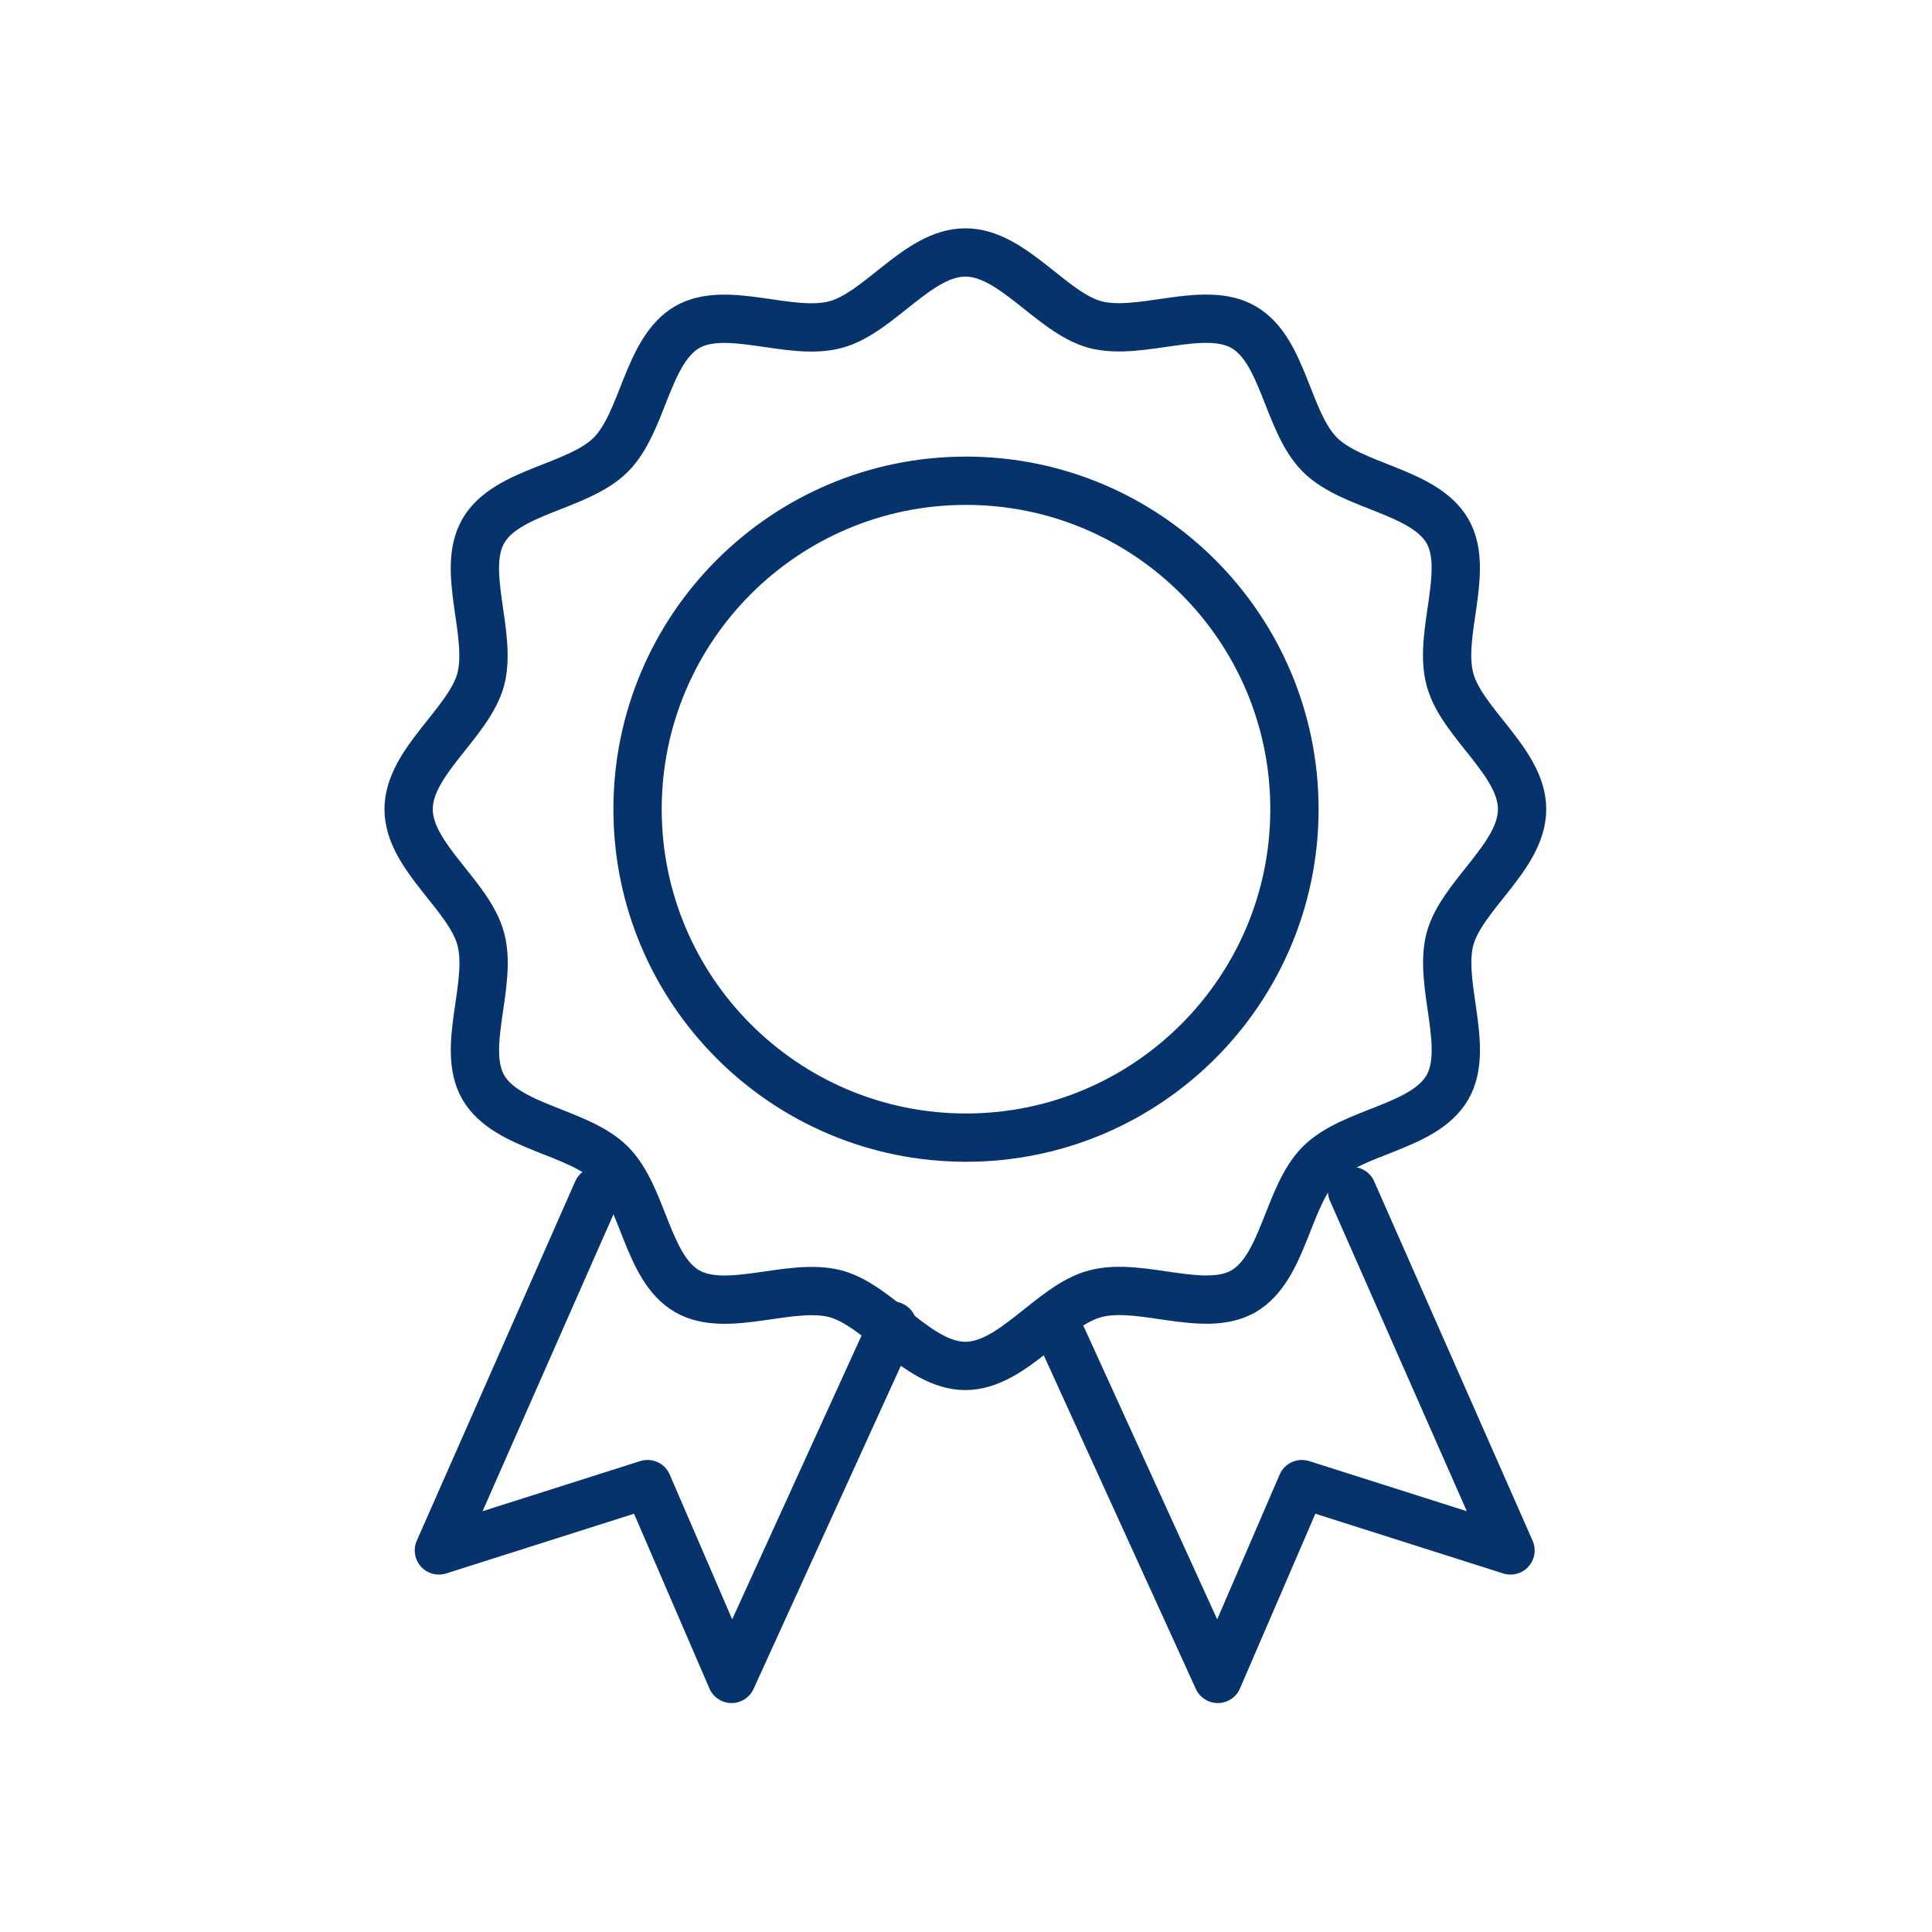
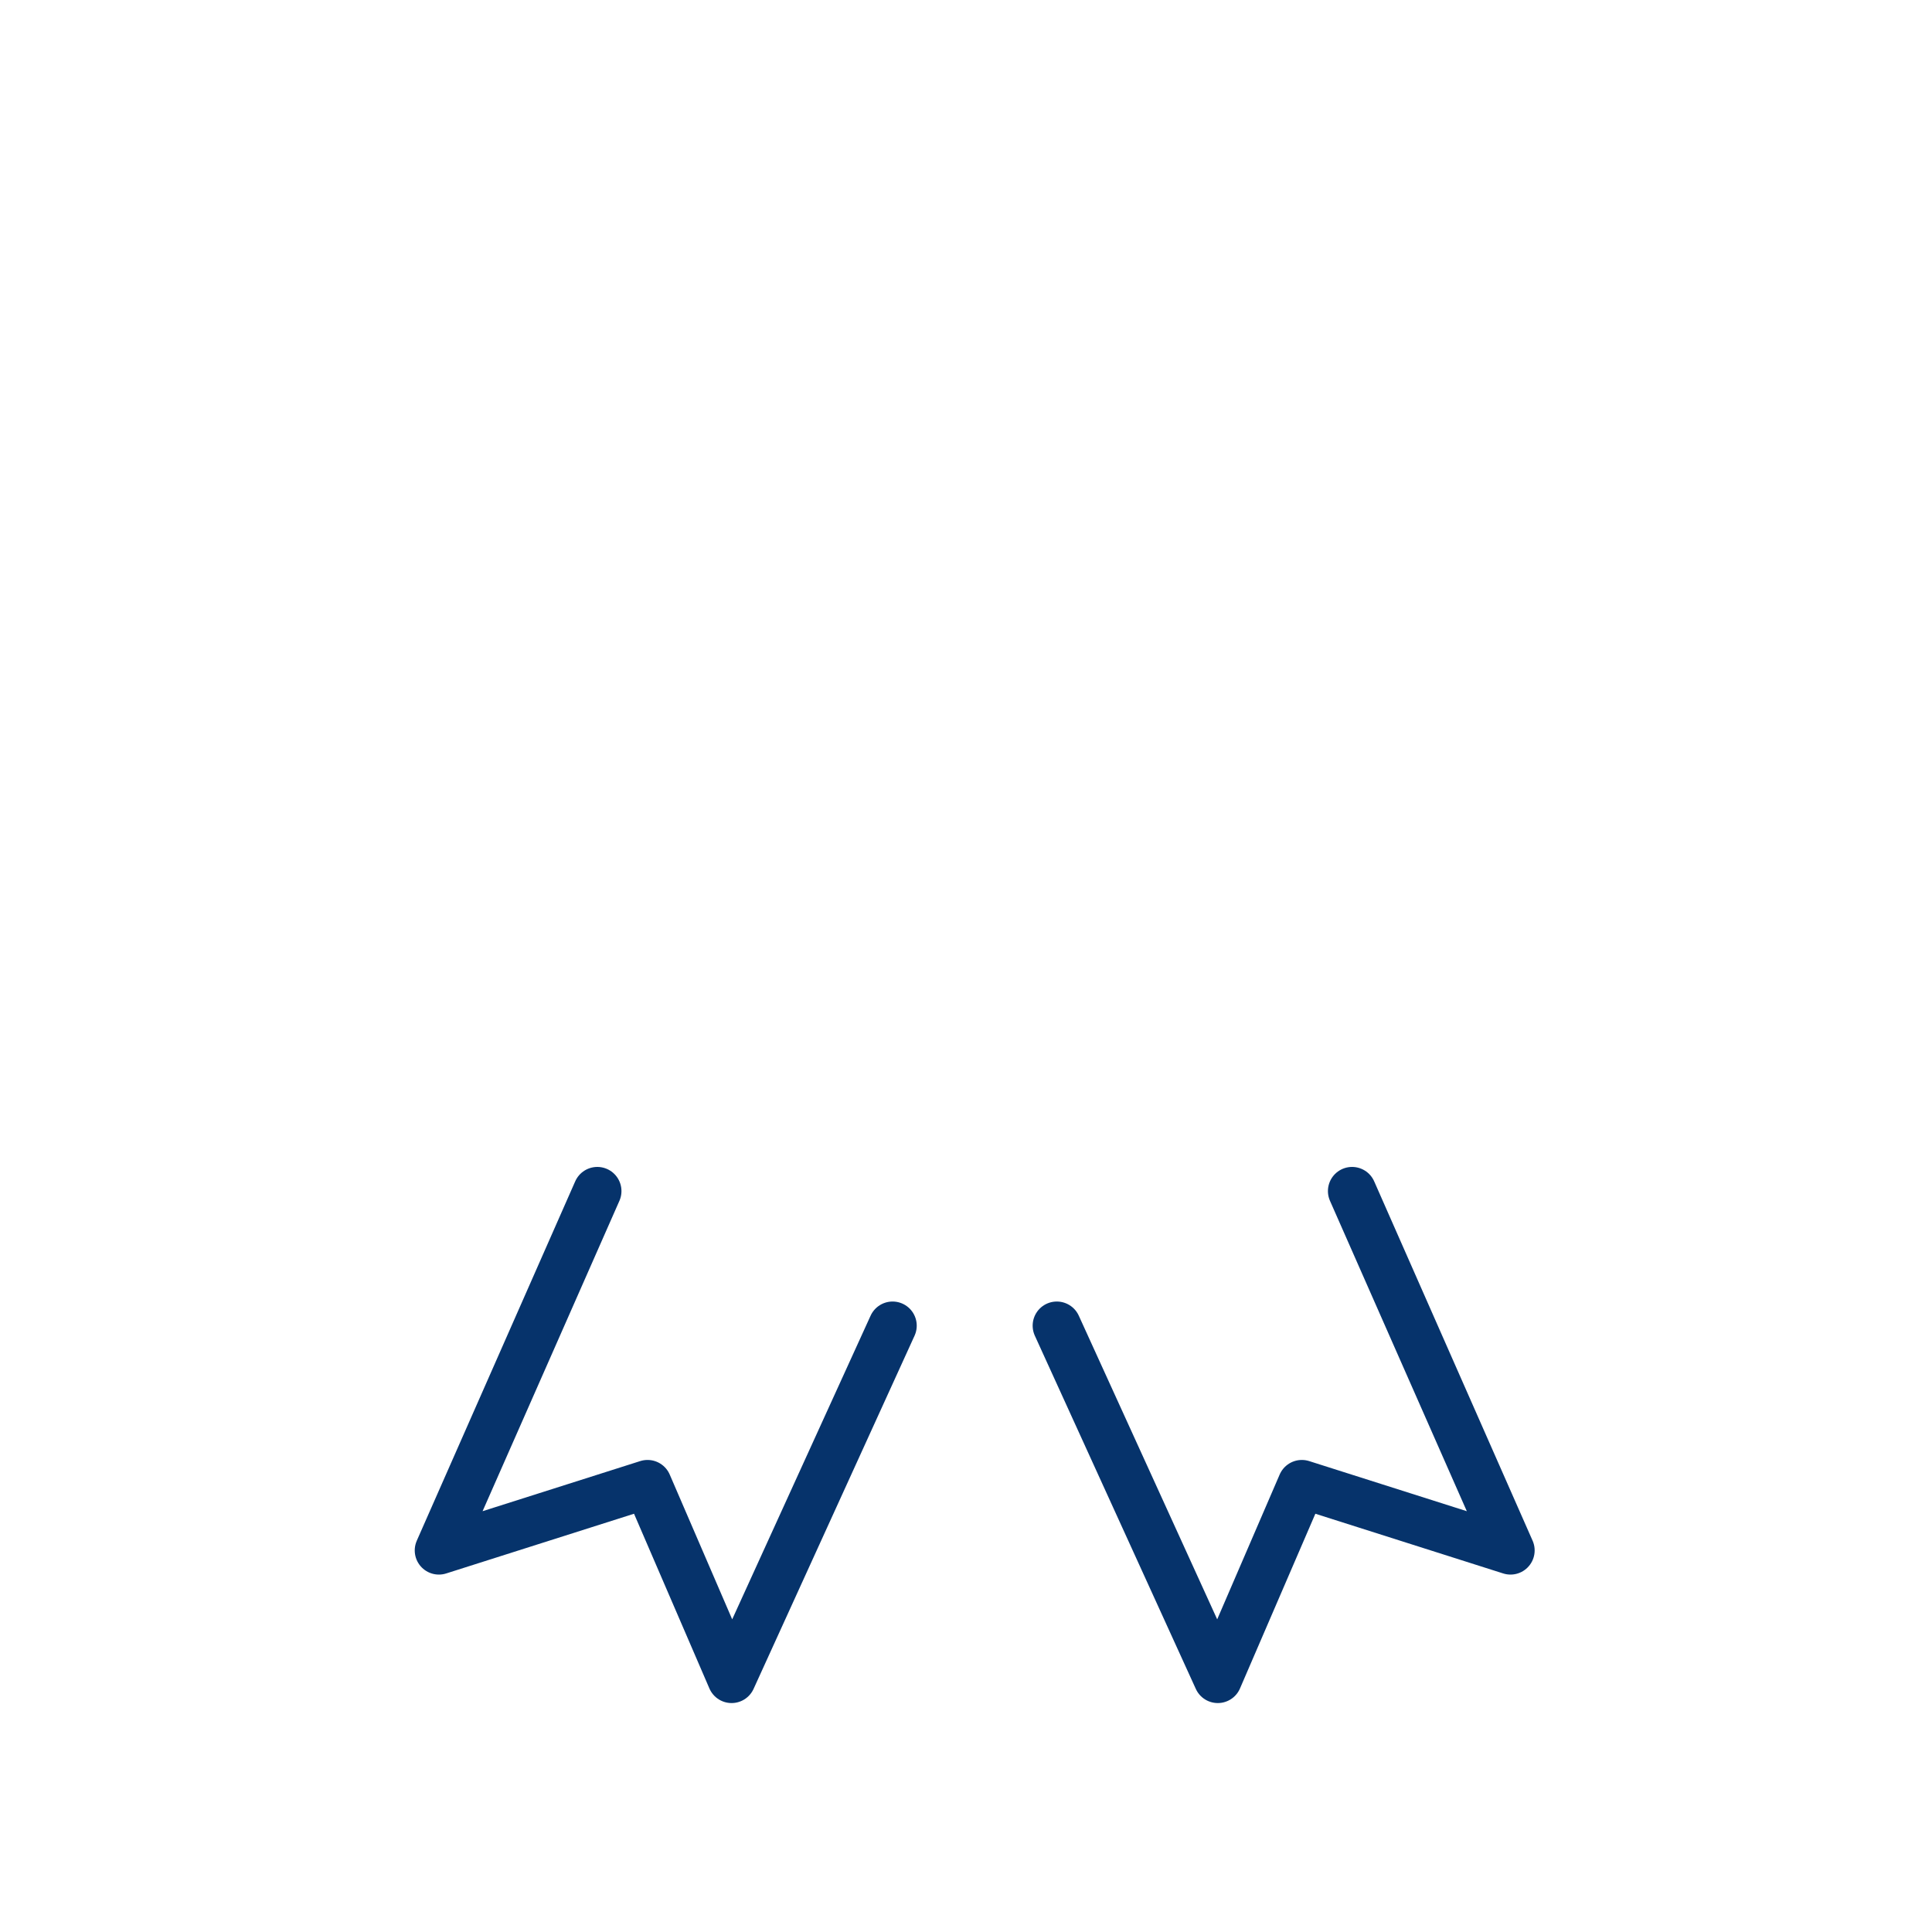
<svg xmlns="http://www.w3.org/2000/svg" id="Blue_Icons" viewBox="0 0 60 60">
  <defs>
    <style>.cls-11{fill:none;stroke:#06336b;stroke-linecap:round;stroke-linejoin:round;stroke-width:1.5px;}</style>
  </defs>
-   <path class="cls-11" d="M47.27,25.13c0,1.47-1.87,2.67-2.24,4.03-.37,1.4.63,3.38-.08,4.61-.72,1.25-2.94,1.35-3.96,2.37-1.01,1.01-1.12,3.23-2.37,3.96-1.23.71-3.21-.3-4.61.08-1.36.36-2.56,2.24-4.03,2.24s-2.67-1.87-4.03-2.24c-1.4-.37-3.38.63-4.61-.08-1.25-.72-1.35-2.94-2.37-3.96-1.01-1.01-3.23-1.12-3.96-2.37-.71-1.23.3-3.21-.08-4.61-.36-1.36-2.24-2.56-2.24-4.03s1.87-2.67,2.24-4.03c.37-1.4-.63-3.38.08-4.61.72-1.25,2.94-1.35,3.96-2.37,1.01-1.01,1.12-3.23,2.37-3.96,1.23-.71,3.21.3,4.61-.08,1.36-.36,2.56-2.24,4.03-2.24s2.67,1.87,4.03,2.24c1.4.37,3.38-.63,4.61.08,1.25.72,1.35,2.94,2.37,3.96,1.01,1.01,3.23,1.12,3.96,2.37.71,1.23-.3,3.21.08,4.61.36,1.36,2.24,2.56,2.24,4.03Z" />
-   <path class="cls-11" d="M30,35.33c5.63,0,10.2-4.57,10.2-10.2s-4.57-10.2-10.2-10.2-10.2,4.57-10.2,10.2,4.57,10.2,10.2,10.2Z" />
  <polyline class="cls-11" points="27.72 41.17 22.72 52.14 20.11 46.09 13.63 48.15 18.55 36.99" />
  <polyline class="cls-11" points="32.82 41.17 37.82 52.14 40.43 46.09 46.91 48.15 41.99 36.99" />
</svg>